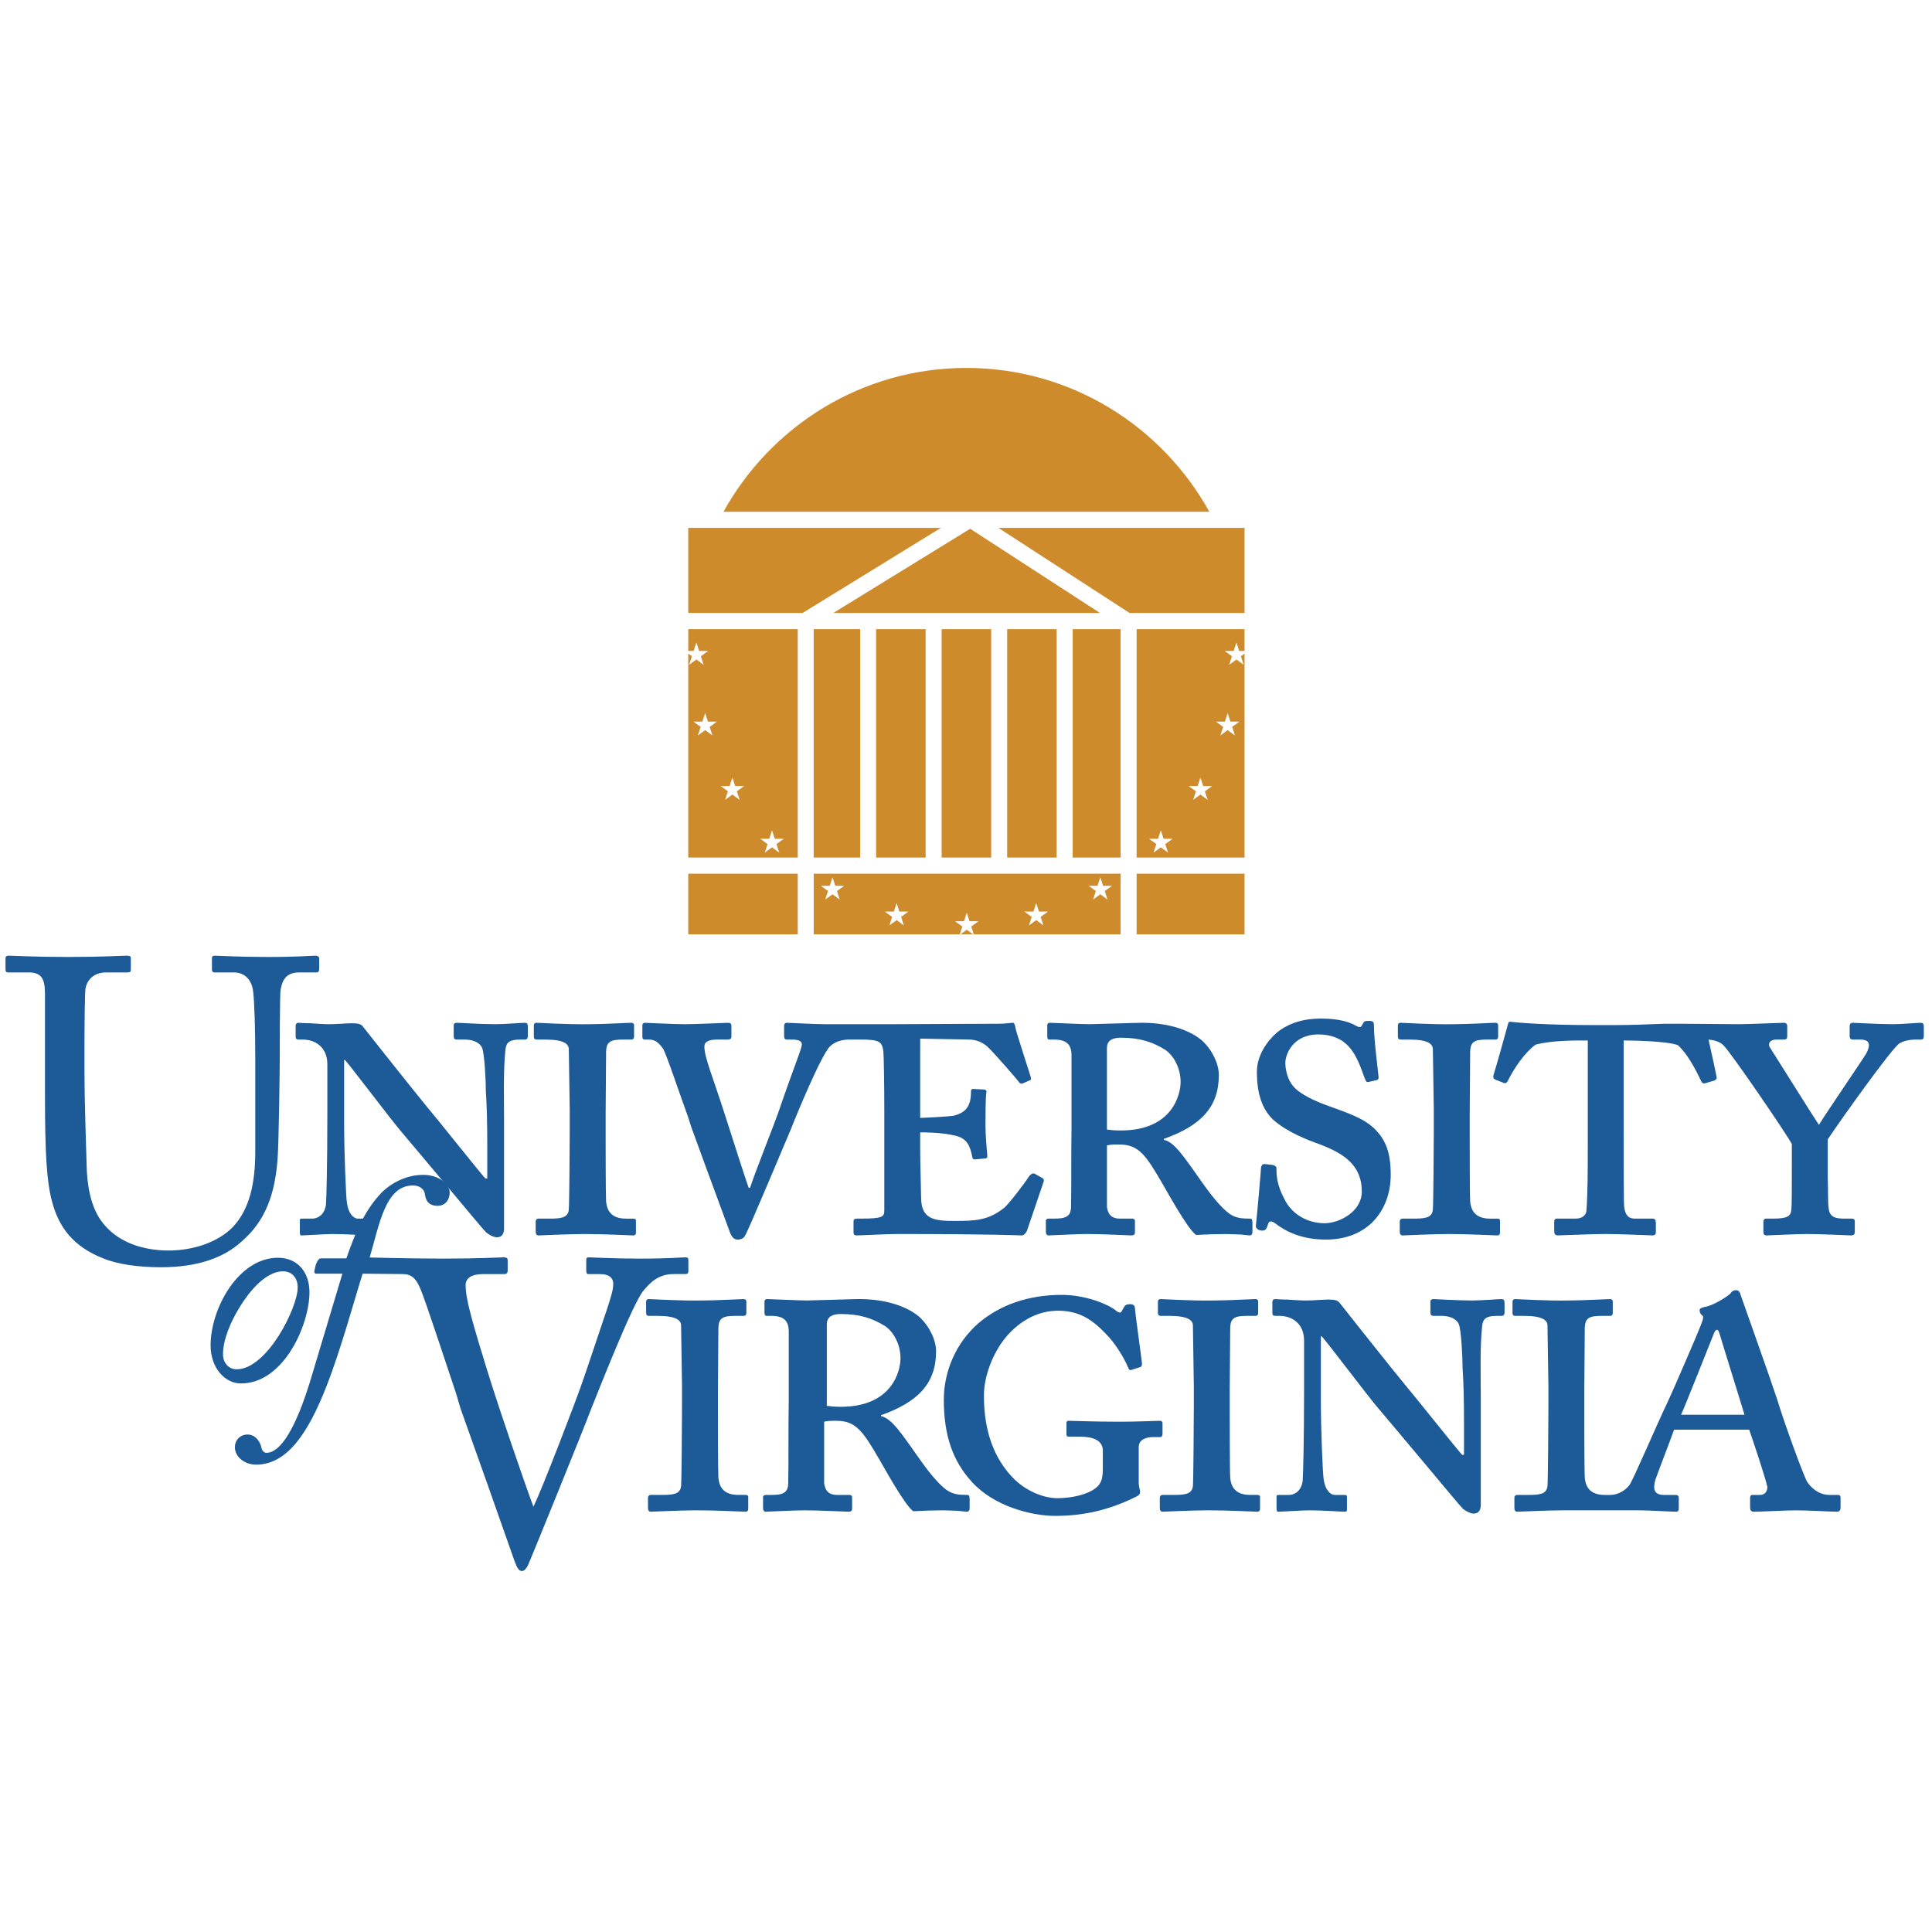
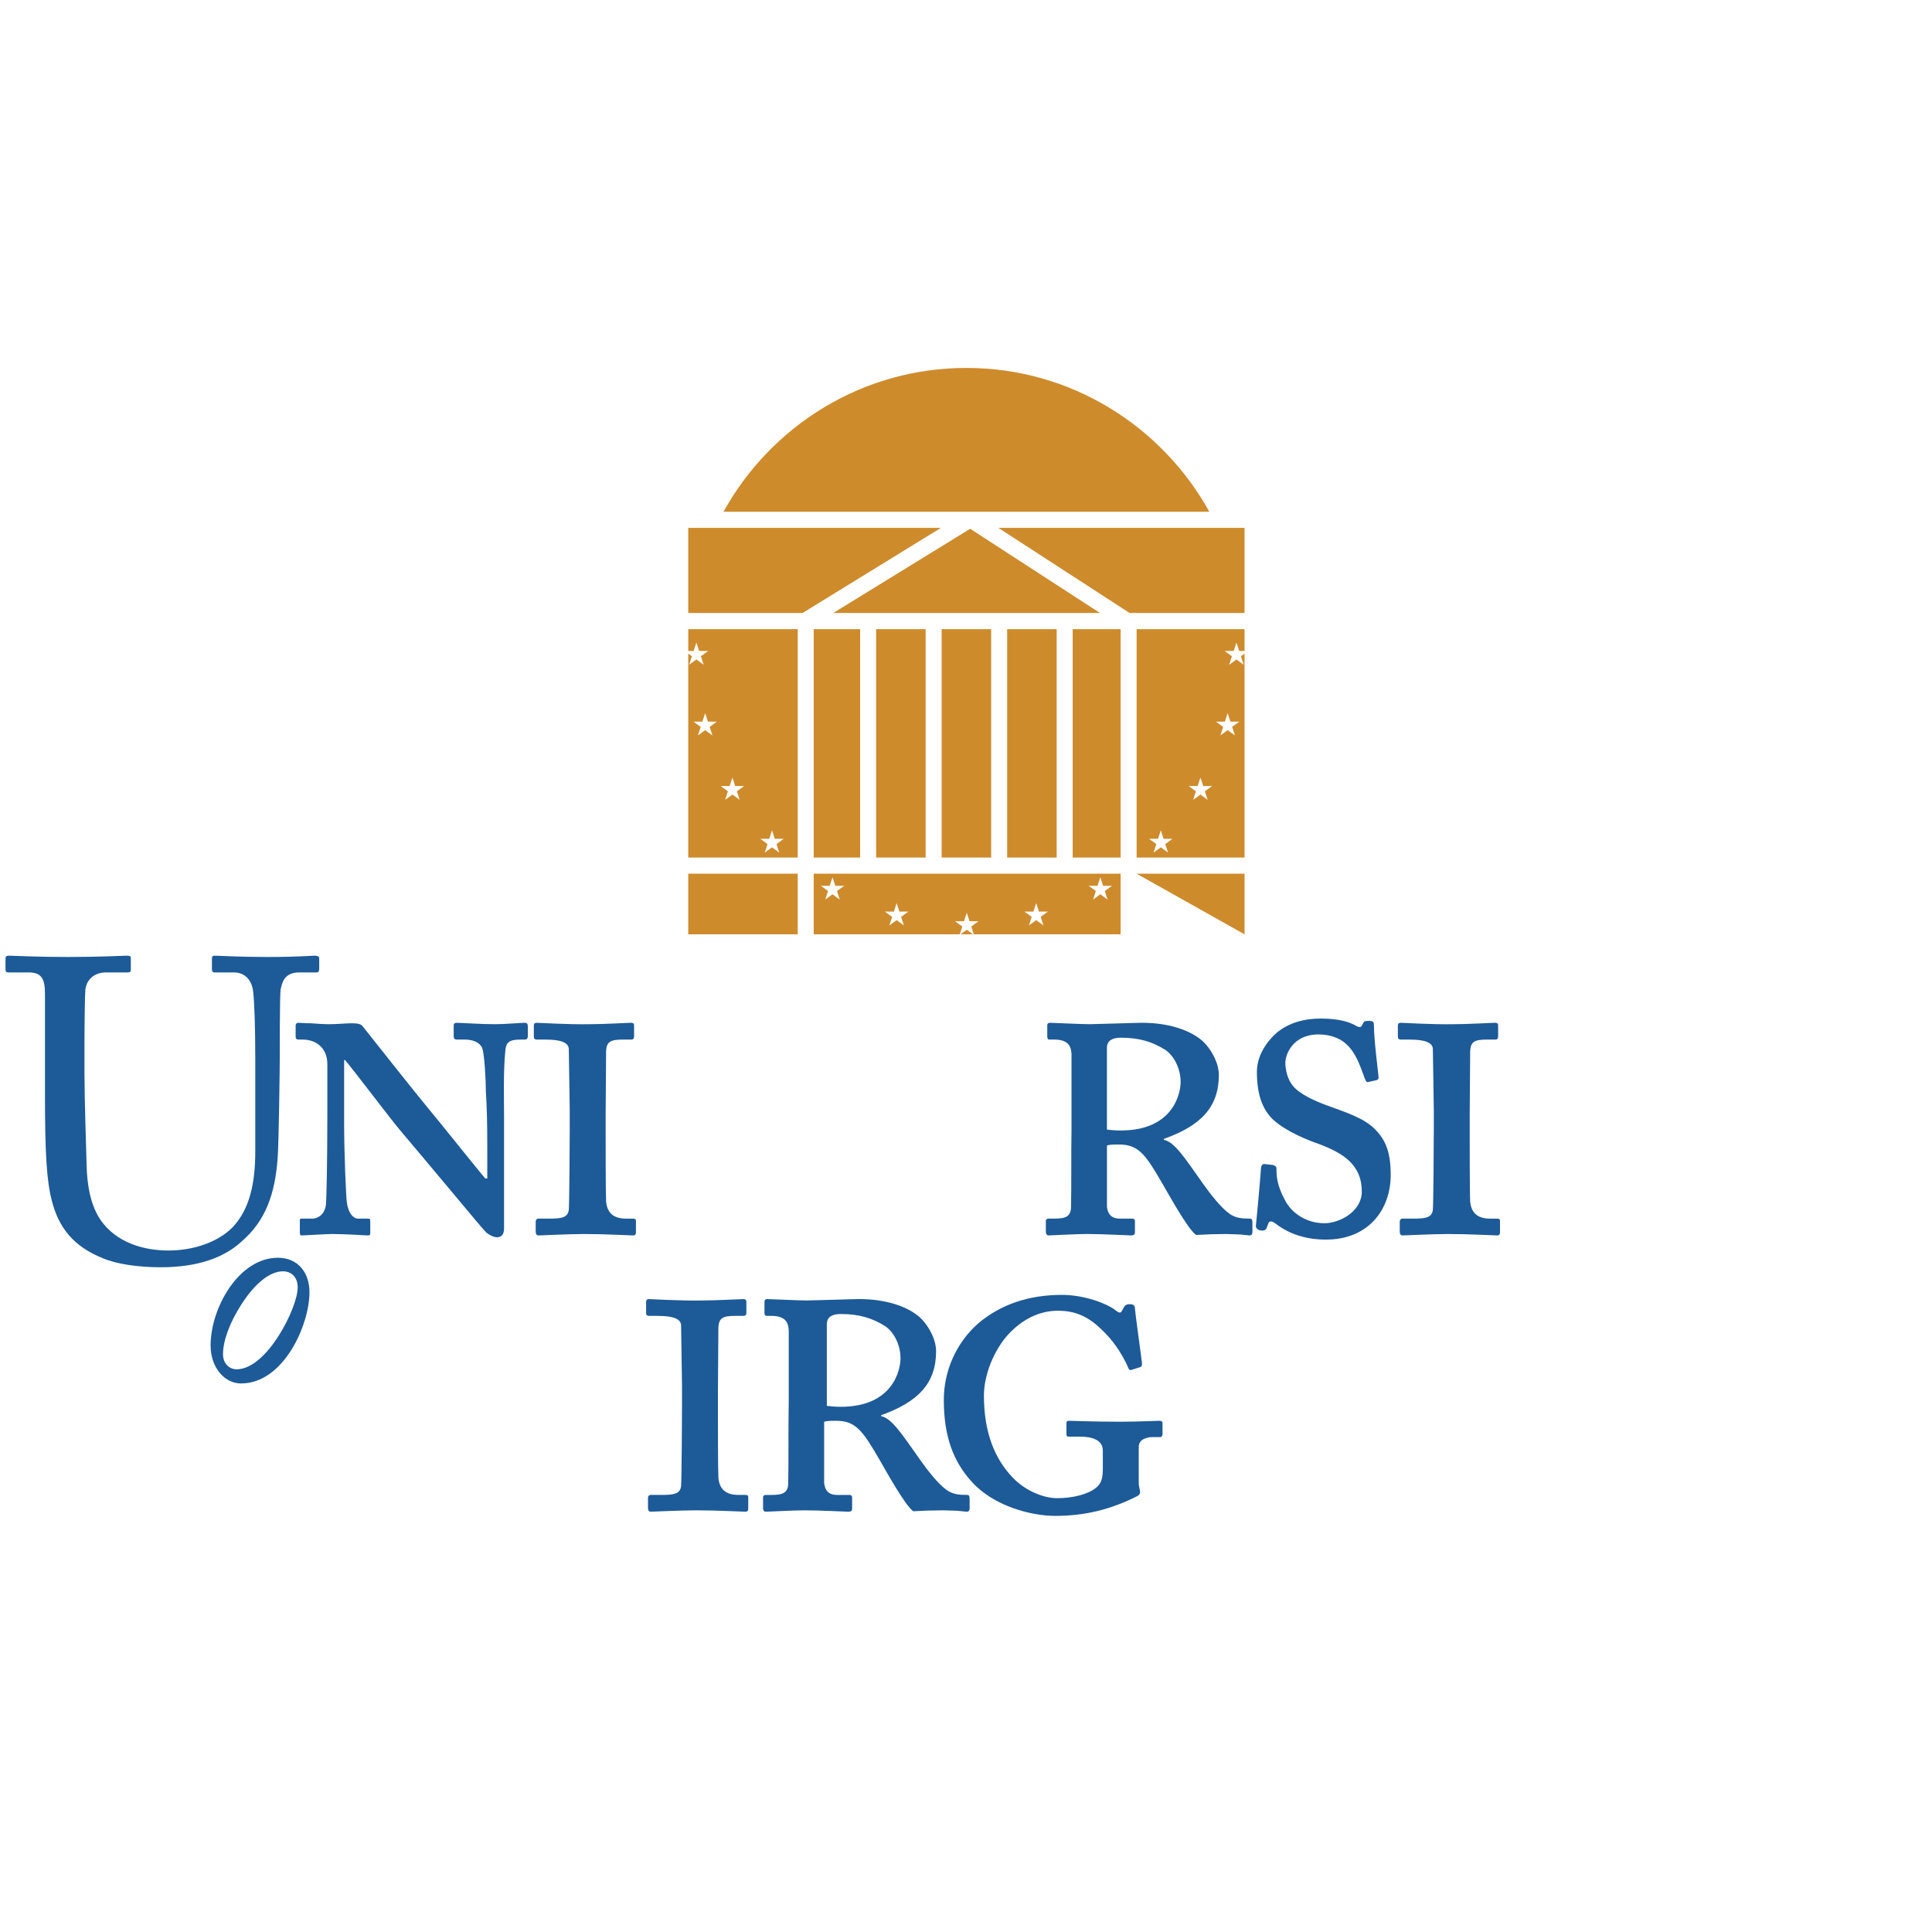
<svg xmlns="http://www.w3.org/2000/svg" width="250px" height="250px" viewBox="0 0 250 250">
  <title>texas-a&amp;m-university-logo</title>
  <desc>Created with Sketch.</desc>
  <defs />
  <g id="Page-1" stroke="none" stroke-width="1" fill="none" fill-rule="evenodd">
    <g id="texas-a&amp;m-university-logo" fill-rule="nonzero">
      <g id="University_of_Virginia_logo" transform="translate(0, 47)">
        <path d="M20.815,116.983 C25.647,116.983 29.034,115.706 31.256,113.654 C34.367,110.986 35.588,107.489 35.921,102.934 C36.088,100.768 36.199,91.049 36.199,90.274 C36.199,89.496 36.199,81.609 36.309,81.054 C36.476,80.387 36.643,78.832 38.698,78.832 L40.975,78.832 C41.251,78.832 41.308,78.61 41.308,78.277 L41.308,77.055 C41.308,76.888 41.251,76.667 40.751,76.667 C40.251,76.667 38.475,76.833 34.643,76.833 C30.922,76.833 28.367,76.667 27.812,76.667 C27.48,76.667 27.424,76.778 27.424,77.055 L27.424,78.388 C27.424,78.667 27.48,78.832 27.812,78.832 L30.256,78.832 C31.699,78.832 32.588,79.832 32.754,81.275 C32.921,82.664 33.032,85.884 33.032,90.105 L33.032,101.989 C33.032,106.099 32.311,109.432 30.145,111.763 C28.202,113.763 24.98,114.816 21.815,114.816 C18.593,114.816 15.04,113.818 12.984,110.819 C11.708,108.929 11.263,106.319 11.208,103.766 C11.153,101.989 10.931,94.935 10.931,91.994 L10.931,88.328 C10.931,85.494 10.986,81.607 11.041,81.107 C11.153,79.886 12.096,78.831 13.708,78.831 L16.484,78.831 C16.873,78.831 16.928,78.719 16.928,78.442 L16.928,76.999 C16.928,76.775 16.871,76.665 16.428,76.665 C15.818,76.665 13.151,76.832 8.819,76.832 C4.489,76.832 1.767,76.665 1.212,76.665 C0.767,76.665 0.712,76.777 0.712,77.109 L0.712,78.331 C0.712,78.719 0.767,78.831 1.1,78.831 L3.71,78.831 C5.431,78.831 5.821,79.719 5.821,81.662 L5.821,94.879 C5.821,102.153 6.042,105.874 6.708,108.374 C7.596,111.873 9.54,114.316 13.316,115.818 C15.151,116.595 17.928,116.983 20.815,116.983 Z" id="Shape" fill="#1D5A98" />
        <path d="M65.226,97.836 C65.226,95.364 65.106,91.564 65.407,88.788 C65.527,87.944 65.829,87.52 67.338,87.52 L67.941,87.52 C68.182,87.52 68.302,87.34 68.302,87.097 L68.302,85.832 C68.302,85.47 68.182,85.349 67.88,85.349 C67.458,85.349 65.346,85.531 64.079,85.531 C62.148,85.531 59.554,85.349 59.131,85.349 C58.831,85.349 58.709,85.47 58.709,85.65 L58.709,87.097 C58.709,87.401 58.829,87.52 59.131,87.52 L60.158,87.52 C61.184,87.52 62.089,87.884 62.39,88.607 C62.692,89.333 62.873,92.831 62.873,94.28 C62.993,96.21 63.054,98.081 63.054,101.521 L63.054,105.501 L62.812,105.501 C62.088,104.718 56.477,97.658 55.391,96.393 C54.124,94.884 47.185,86.133 47.004,85.893 C46.763,85.531 46.401,85.41 45.556,85.41 C44.832,85.41 43.566,85.531 42.6,85.531 C41.936,85.531 40.972,85.47 40.186,85.41 C39.403,85.41 38.739,85.349 38.619,85.349 C38.377,85.349 38.257,85.531 38.257,85.71 L38.257,87.158 C38.257,87.401 38.377,87.52 38.619,87.52 L39.161,87.52 C40.85,87.52 42.359,88.547 42.359,90.72 L42.359,97.054 C42.359,103.873 42.239,108.157 42.178,108.88 C41.996,110.267 41.031,110.689 40.428,110.689 L39.04,110.689 C38.859,110.689 38.798,110.75 38.798,110.871 L38.798,112.441 C38.798,112.742 38.859,112.863 38.979,112.863 C39.462,112.863 42.177,112.681 43.021,112.681 C44.771,112.681 47.185,112.863 47.607,112.863 C47.91,112.863 47.91,112.742 47.91,112.499 L47.91,111.054 C47.91,110.811 47.91,110.689 47.607,110.689 L46.34,110.689 C45.737,110.689 45.073,110.027 44.893,108.64 C44.773,108.096 44.53,102.064 44.53,98.441 L44.53,90.175 L44.65,90.175 C45.616,91.263 50.503,97.778 51.951,99.466 C52.614,100.253 55.209,103.328 57.984,106.647 C60.458,109.605 62.508,112.076 62.932,112.499 C63.172,112.681 63.777,113.103 64.319,113.103 C65.044,113.103 65.225,112.499 65.225,111.958 L65.225,97.836 L65.226,97.836 Z M78.369,97.234 C78.369,96.812 78.428,89.631 78.428,89.027 C78.487,87.761 79.031,87.518 80.661,87.518 L81.688,87.518 C81.989,87.518 82.049,87.339 82.049,87.096 L82.049,85.648 C82.049,85.469 81.928,85.347 81.688,85.347 C81.205,85.347 78.127,85.53 76.377,85.53 C73.542,85.59 69.801,85.347 69.439,85.347 C69.198,85.347 69.078,85.469 69.078,85.709 L69.078,87.096 C69.078,87.339 69.137,87.518 69.439,87.518 L70.525,87.518 C73.059,87.518 73.603,88.123 73.603,88.787 C73.603,89.631 73.723,95.664 73.723,96.63 L73.723,99.284 C73.723,101.336 73.664,109 73.603,109.544 C73.482,110.629 72.517,110.689 71.008,110.689 L69.682,110.689 C69.441,110.689 69.319,110.871 69.319,111.054 L69.319,112.379 C69.319,112.682 69.441,112.864 69.682,112.864 C70.044,112.864 73.544,112.682 75.595,112.682 C78.309,112.682 81.448,112.864 81.929,112.864 C82.23,112.864 82.291,112.682 82.291,112.442 L82.291,110.992 C82.291,110.812 82.23,110.691 81.929,110.691 L81.024,110.691 C79.274,110.691 78.551,109.846 78.429,108.459 C78.37,107.554 78.37,100.616 78.37,100.254 L78.37,97.234 L78.369,97.234 Z M138.653,98.922 C138.592,102.602 138.653,106.164 138.592,109.121 C138.592,110.448 137.869,110.688 136.421,110.688 L135.695,110.688 C135.455,110.688 135.333,110.809 135.333,110.989 L135.333,112.376 C135.333,112.679 135.455,112.862 135.695,112.862 C136.12,112.862 139.196,112.679 140.705,112.679 C142.694,112.679 145.955,112.862 146.377,112.862 C146.739,112.862 146.86,112.74 146.86,112.439 L146.86,110.989 C146.86,110.809 146.739,110.688 146.496,110.688 L144.929,110.688 C143.722,110.688 143.36,110.025 143.239,109.179 L143.239,101.216 C143.661,101.097 144.205,101.097 144.808,101.097 C147.343,101.097 148.249,102.424 150.419,106.165 C150.963,107.071 153.617,111.959 154.764,112.802 C156.05,112.726 157.338,112.685 158.626,112.681 C159.227,112.681 159.952,112.742 160.496,112.742 C161.097,112.802 161.581,112.863 161.702,112.863 C161.945,112.863 162.064,112.681 162.064,112.441 L162.064,111.233 C162.064,110.871 162.006,110.689 161.763,110.689 C160.675,110.689 159.893,110.629 159.048,110.027 C157.901,109.179 156.513,107.37 155.668,106.165 C153.194,102.664 151.989,100.794 150.6,100.493 L150.6,100.371 C155.367,98.684 157.718,96.27 157.718,92.106 C157.718,90.719 156.934,88.966 155.607,87.701 C154.099,86.374 151.384,85.347 147.764,85.347 C146.977,85.347 141.732,85.53 141.006,85.53 C139.918,85.53 136.178,85.347 135.877,85.347 C135.634,85.347 135.516,85.469 135.516,85.648 L135.516,87.096 C135.516,87.339 135.576,87.518 135.756,87.518 L136.36,87.518 C138.048,87.518 138.592,88.184 138.653,89.388 L138.653,98.922 Z M143.237,88.605 C143.237,87.517 144.143,87.278 145.047,87.278 C147.46,87.278 149.151,87.822 150.78,88.847 C151.867,89.571 152.771,91.198 152.771,93.01 C152.771,94.579 151.744,99.282 145.047,99.282 C144.441,99.286 143.837,99.246 143.237,99.164 L143.237,88.605 Z M171.572,113.403 C177.062,113.403 179.959,109.544 179.959,105.016 C179.959,102 179.233,100.492 178.028,99.225 C176.52,97.655 174.288,96.99 171.513,95.966 C170.366,95.541 168.194,94.637 167.29,93.492 C166.624,92.705 166.323,91.439 166.323,90.534 C166.323,89.446 167.29,86.855 170.607,86.855 C172.356,86.855 173.684,87.459 174.588,88.482 C175.853,89.929 176.336,92.042 176.701,92.766 C176.758,92.948 176.88,93.069 177.062,93.008 L178.147,92.766 C178.329,92.705 178.39,92.586 178.39,92.404 C178.329,91.559 177.785,87.637 177.785,85.645 C177.785,85.345 177.727,85.105 177.242,85.105 C176.758,85.105 176.579,85.105 176.458,85.284 L176.218,85.706 C176.096,86.01 175.795,85.949 175.191,85.588 C174.465,85.223 173.199,84.801 170.907,84.801 C168.736,84.801 166.805,85.345 165.234,86.61 C163.908,87.757 162.641,89.629 162.641,91.681 C162.641,94.636 163.364,96.566 164.751,97.893 C166.561,99.523 169.458,100.61 170.667,101.032 C173.864,102.239 176.218,103.747 176.218,107.186 C176.218,109.78 173.321,111.288 171.39,111.288 C169.158,111.288 167.167,110.081 166.261,108.27 C165.174,106.281 165.174,105.011 165.174,104.168 C165.174,103.928 164.934,103.806 164.691,103.746 L163.603,103.624 C163.363,103.624 163.242,103.806 163.181,104.047 C163.123,105.013 162.698,109.84 162.518,111.528 C162.458,111.832 162.64,112.072 163.001,112.194 C163.484,112.315 163.785,112.194 163.907,111.893 L164.086,111.41 C164.208,110.927 164.569,110.984 164.992,111.288 C166.383,112.376 168.493,113.403 171.572,113.403 Z M190.178,97.234 C190.178,96.812 190.239,89.631 190.239,89.027 C190.297,87.761 190.84,87.518 192.47,87.518 L193.497,87.518 C193.798,87.518 193.859,87.339 193.859,87.096 L193.859,85.648 C193.859,85.469 193.737,85.347 193.497,85.347 C193.014,85.347 189.936,85.53 188.186,85.53 C185.35,85.59 181.61,85.347 181.249,85.347 C181.006,85.347 180.884,85.469 180.884,85.709 L180.884,87.096 C180.884,87.339 180.945,87.518 181.249,87.518 L182.333,87.518 C184.869,87.518 185.412,88.123 185.412,88.787 C185.412,89.631 185.534,95.664 185.534,96.63 L185.534,99.284 C185.534,101.336 185.473,109 185.412,109.544 C185.291,110.629 184.325,110.689 182.816,110.689 L181.49,110.689 C181.25,110.689 181.129,110.871 181.129,111.054 L181.129,112.379 C181.129,112.682 181.25,112.864 181.49,112.864 C181.855,112.864 185.352,112.682 187.405,112.682 C190.12,112.682 193.257,112.864 193.739,112.864 C194.042,112.864 194.1,112.682 194.1,112.442 L194.1,110.992 C194.1,110.812 194.042,110.691 193.739,110.691 L192.833,110.691 C191.085,110.691 190.362,109.846 190.24,108.459 C190.179,107.554 190.179,100.616 190.179,100.254 L190.179,97.234 L190.178,97.234 Z M31.185,132.018 C36.722,132.018 40.044,124.421 40.044,120.219 C40.044,117.623 38.516,115.753 35.958,115.753 C30.879,115.753 27.251,122.282 27.251,127.093 C27.251,129.996 29.085,132.018 31.185,132.018 Z M30.613,130.186 C29.696,130.186 28.856,129.46 28.856,128.239 C28.856,126.444 29.773,124.114 31.071,122.054 C32.98,118.959 35.004,117.507 36.607,117.507 C37.867,117.507 38.555,118.465 38.517,119.648 C38.517,122.167 34.583,130.186 30.613,130.186 Z M92.9,132.986 C92.9,132.564 92.959,125.386 92.959,124.781 C93.02,123.516 93.562,123.273 95.192,123.273 L96.218,123.273 C96.52,123.273 96.579,123.09 96.579,122.85 L96.579,121.403 C96.579,121.22 96.459,121.102 96.218,121.102 C95.736,121.102 92.658,121.281 90.908,121.281 C88.072,121.342 84.332,121.102 83.969,121.102 C83.729,121.102 83.607,121.22 83.607,121.463 L83.607,122.85 C83.607,123.09 83.668,123.273 83.969,123.273 L85.055,123.273 C87.589,123.273 88.133,123.877 88.133,124.538 C88.133,125.386 88.253,131.418 88.253,132.384 L88.253,135.038 C88.253,137.09 88.192,144.751 88.133,145.295 C88.011,146.383 87.045,146.442 85.538,146.442 L84.212,146.442 C83.97,146.442 83.85,146.624 83.85,146.804 L83.85,148.13 C83.85,148.434 83.97,148.613 84.212,148.613 C84.573,148.613 88.073,148.434 90.124,148.434 C92.839,148.434 95.977,148.613 96.459,148.613 C96.761,148.613 96.822,148.434 96.822,148.191 L96.822,146.743 C96.822,146.561 96.761,146.442 96.459,146.442 L95.554,146.442 C93.804,146.442 93.081,145.597 92.959,144.208 C92.9,143.302 92.9,136.364 92.9,136.003 L92.9,132.986 Z M102.058,134.678 C101.997,138.357 102.058,141.917 101.997,144.874 C101.997,146.201 101.273,146.444 99.825,146.444 L99.1,146.444 C98.86,146.444 98.739,146.562 98.739,146.744 L98.739,148.131 C98.739,148.435 98.859,148.614 99.1,148.614 C99.523,148.614 102.6,148.435 104.107,148.435 C106.099,148.435 109.357,148.614 109.78,148.614 C110.143,148.614 110.263,148.493 110.263,148.192 L110.263,146.744 C110.263,146.562 110.143,146.444 109.901,146.444 L108.333,146.444 C107.127,146.444 106.766,145.778 106.644,144.935 L106.644,136.97 C107.068,136.849 107.61,136.849 108.213,136.849 C110.747,136.849 111.653,138.175 113.825,141.917 C114.367,142.825 117.023,147.71 118.169,148.554 C119.455,148.478 120.743,148.438 122.031,148.435 C122.634,148.435 123.359,148.493 123.903,148.493 C124.506,148.554 124.989,148.614 125.109,148.614 C125.35,148.614 125.47,148.435 125.47,148.192 L125.47,146.986 C125.47,146.624 125.411,146.442 125.169,146.442 C124.083,146.442 123.299,146.381 122.455,145.777 C121.309,144.932 119.921,143.123 119.076,141.915 C116.603,138.417 115.397,136.547 114.008,136.243 L114.008,136.124 C118.775,134.434 121.129,132.023 121.129,127.856 C121.129,126.469 120.343,124.719 119.017,123.453 C117.508,122.124 114.794,121.1 111.172,121.1 C110.388,121.1 105.14,121.28 104.415,121.28 C103.329,121.28 99.589,121.1 99.287,121.1 C99.047,121.1 98.925,121.219 98.925,121.401 L98.925,122.849 C98.925,123.089 98.986,123.271 99.167,123.271 L99.771,123.271 C101.46,123.271 102.003,123.936 102.064,125.141 L102.064,134.678 L102.058,134.678 Z M106.992,124.36 C106.992,123.273 107.897,123.034 108.802,123.034 C111.215,123.034 112.905,123.575 114.534,124.6 C115.62,125.326 116.525,126.953 116.525,128.763 C116.525,130.332 115.5,135.038 108.802,135.038 C108.017,135.038 107.414,134.977 106.992,134.917 L106.992,124.36 Z" id="Shape" fill="#1D5A98" />
        <path d="M147.353,140.227 C147.353,139.201 148.499,138.962 149.102,138.962 L150.129,138.962 C150.308,138.962 150.429,138.78 150.429,138.597 L150.429,137.153 C150.429,136.97 150.308,136.849 150.068,136.849 C149.825,136.849 147.11,136.97 144.879,136.97 C141.62,136.97 138.664,136.849 138.302,136.849 C138.059,136.849 137.999,136.97 137.999,137.153 L137.999,138.597 C137.999,138.78 138.059,138.901 138.302,138.901 L139.75,138.901 C141.319,138.901 142.705,139.323 142.705,140.71 L142.705,142.942 C142.705,144.15 142.586,144.934 141.799,145.538 C140.836,146.322 138.903,146.864 136.792,146.864 C135.105,146.864 132.691,145.959 130.999,144.15 C128.645,141.675 127.319,138.234 127.319,133.589 C127.319,130.874 128.645,127.677 130.459,125.685 C132.691,123.271 135.044,122.606 136.914,122.606 C139.689,122.606 141.377,123.814 143.007,125.503 C144.455,126.951 145.482,128.822 145.904,129.787 C146.083,130.27 146.205,130.331 146.387,130.27 L147.532,129.908 C147.715,129.847 147.775,129.726 147.775,129.425 C147.654,128.338 146.87,122.727 146.87,122.427 C146.87,122.004 146.749,121.761 146.205,121.761 C145.722,121.761 145.54,121.944 145.421,122.184 L145.117,122.727 C144.999,122.91 144.756,122.91 144.273,122.487 C143.127,121.643 140.292,120.556 137.395,120.556 C133.112,120.556 129.431,121.822 126.596,124.236 C123.699,126.771 122.13,130.451 122.13,134.131 C122.13,138.838 123.336,142.096 125.751,144.75 C128.588,147.89 133.412,149.155 136.551,149.155 C140.41,149.155 143.668,148.311 146.869,146.742 C147.291,146.559 147.531,146.38 147.531,146.079 C147.531,145.775 147.352,145.414 147.352,144.871 L147.352,140.227 L147.353,140.227 Z" id="Shape" fill="#1D5A98" />
-         <path d="M159.124,132.986 C159.124,132.564 159.188,125.386 159.188,124.781 C159.246,123.516 159.79,123.273 161.419,123.273 L162.444,123.273 C162.747,123.273 162.808,123.09 162.808,122.85 L162.808,121.403 C162.808,121.22 162.686,121.102 162.444,121.102 C161.96,121.102 158.884,121.281 157.136,121.281 C154.299,121.342 150.559,121.102 150.198,121.102 C149.955,121.102 149.833,121.22 149.833,121.463 L149.833,122.85 C149.833,123.09 149.894,123.273 150.198,123.273 L151.282,123.273 C153.818,123.273 154.362,123.877 154.362,124.538 C154.362,125.386 154.48,131.418 154.48,132.384 L154.48,135.038 C154.48,137.09 154.422,144.751 154.362,145.295 C154.24,146.383 153.274,146.442 151.766,146.442 L150.439,146.442 C150.199,146.442 150.078,146.624 150.078,146.804 L150.078,148.13 C150.078,148.434 150.199,148.613 150.439,148.613 C150.801,148.613 154.301,148.434 156.355,148.434 C159.069,148.434 162.206,148.613 162.688,148.613 C162.989,148.613 163.049,148.434 163.049,148.191 L163.049,146.743 C163.049,146.561 162.989,146.442 162.688,146.442 L161.782,146.442 C160.034,146.442 159.308,145.597 159.189,144.208 C159.126,143.302 159.126,136.364 159.126,136.003 L159.126,132.986 L159.124,132.986 Z M191.61,133.59 C191.61,131.116 191.492,127.315 191.792,124.54 C191.914,123.695 192.215,123.274 193.723,123.274 L194.325,123.274 C194.568,123.274 194.689,123.092 194.689,122.852 L194.689,121.586 C194.689,121.222 194.568,121.103 194.267,121.103 C193.842,121.103 191.732,121.282 190.466,121.282 C188.535,121.282 185.939,121.103 185.517,121.103 C185.216,121.103 185.095,121.222 185.095,121.404 L185.095,122.852 C185.095,123.153 185.216,123.274 185.517,123.274 L186.544,123.274 C187.571,123.274 188.475,123.636 188.775,124.362 C189.079,125.085 189.258,128.585 189.258,130.034 C189.38,131.965 189.441,133.835 189.441,137.273 L189.441,141.256 L189.198,141.256 C188.475,140.472 182.864,133.412 181.777,132.144 C180.511,130.636 173.572,121.887 173.39,121.647 C173.147,121.282 172.785,121.164 171.942,121.164 C171.219,121.164 169.951,121.282 168.984,121.282 C168.322,121.282 167.357,121.222 166.571,121.164 C165.787,121.164 165.123,121.103 165.004,121.103 C164.761,121.103 164.643,121.282 164.643,121.465 L164.643,122.912 C164.643,123.153 164.761,123.274 165.004,123.274 L165.548,123.274 C167.236,123.274 168.746,124.301 168.746,126.472 L168.746,132.808 C168.746,139.624 168.624,143.908 168.564,144.634 C168.384,146.021 167.418,146.444 166.815,146.444 L165.428,146.444 C165.246,146.444 165.185,146.504 165.185,146.626 L165.185,148.192 C165.185,148.493 165.246,148.614 165.367,148.614 C165.85,148.614 168.565,148.435 169.408,148.435 C171.16,148.435 173.573,148.614 173.996,148.614 C174.297,148.614 174.297,148.493 174.297,148.253 L174.297,146.805 C174.297,146.562 174.297,146.444 173.996,146.444 L172.727,146.444 C172.126,146.444 171.462,145.778 171.28,144.391 C171.161,143.847 170.918,137.815 170.918,134.195 L170.918,125.927 L171.04,125.927 C172.006,127.014 176.891,133.53 178.339,135.22 C179.004,136.004 181.6,139.079 184.374,142.398 C186.846,145.356 188.898,147.831 189.321,148.253 C189.564,148.435 190.165,148.857 190.708,148.857 C191.434,148.857 191.613,148.253 191.613,147.71 L191.613,133.59 L191.61,133.59 Z M44.305,117.814 L40.907,117.814 C40.715,117.814 40.621,117.626 40.699,117.359 L40.852,116.71 C40.928,116.444 41.192,115.831 41.497,115.831 L44.819,115.831 C45.965,112.548 47.076,109.877 49.099,107.623 C50.168,106.401 52.268,105.027 54.75,105.027 C56.965,105.027 58.188,106.362 58.188,107.278 C58.188,108.462 57.424,109.035 56.66,109.035 C55.438,109.035 55.095,108.349 54.98,107.507 C54.942,107.126 54.559,106.401 53.415,106.401 C49.864,106.401 49.096,111.444 47.836,115.72 C47.836,115.72 53.143,115.864 57.475,115.864 C62.14,115.864 64.638,115.699 65.138,115.699 C65.638,115.699 65.694,115.864 65.694,116.088 L65.694,117.364 C65.694,117.64 65.638,117.864 65.25,117.864 L62.585,117.864 C61.03,117.864 60.253,118.364 60.253,119.306 C60.253,119.75 60.308,120.418 60.475,121.196 C60.806,123.194 62.862,129.804 63.862,132.912 C64.528,135.023 67.749,144.576 69.025,147.963 C70.302,145.353 74.634,133.914 75.079,132.636 C75.634,131.136 77.744,124.749 78.578,122.305 C79.021,120.918 79.356,119.919 79.356,119.141 C79.356,118.473 78.968,117.864 77.579,117.864 L76.136,117.864 C75.914,117.864 75.859,117.696 75.859,117.364 L75.859,116.088 C75.859,115.809 75.914,115.699 76.192,115.699 C76.692,115.699 79.246,115.864 82.746,115.864 C86.799,115.864 88.188,115.699 88.688,115.699 C89.02,115.699 89.076,115.809 89.076,116.088 L89.076,117.475 C89.076,117.695 89.02,117.863 88.688,117.863 L87.188,117.863 C85.355,117.863 84.299,118.751 83.244,120.028 C81.801,121.805 77.357,133.189 76.414,135.521 C75.747,137.356 68.583,155.014 68.305,155.571 C68.083,156.014 67.805,156.291 67.528,156.291 C67.085,156.291 66.862,155.736 66.585,155.014 C64.273,148.417 61.941,141.828 59.588,135.246 L59.032,133.356 C57.699,129.414 55.089,121.362 54.367,119.695 C53.811,118.418 53.257,117.863 52.09,117.863 L46.927,117.814 C45.934,120.905 44.178,127.438 42.268,132.326 C39.939,138.285 37.229,142.523 33.143,142.523 C31.614,142.523 30.394,141.492 30.394,140.268 C30.394,139.391 31.042,138.627 32.037,138.627 C33.144,138.627 33.716,139.698 33.832,140.346 C33.908,140.727 34.175,140.994 34.48,140.994 C36.314,140.994 38.374,137.788 40.436,130.725 L44.305,117.814 Z M195.263,85.256 C195.34,85.203 195.315,85.203 195.497,85.223 C196.438,85.328 199.862,85.648 206.49,85.648 L208.904,85.648 C210.874,85.648 212.997,85.568 215.298,85.475 C216.453,85.442 223.541,85.53 224.989,85.53 C226.315,85.53 230.418,85.347 230.843,85.347 C231.083,85.347 231.266,85.469 231.266,85.77 L231.266,87.096 C231.266,87.339 231.205,87.518 230.843,87.518 L229.935,87.518 C228.85,87.518 228.79,88.184 229.03,88.545 C229.391,89.089 234.401,97.113 235.366,98.562 C236.271,97.054 241.278,89.754 241.52,89.271 C242.003,88.305 242.064,87.52 240.733,87.52 L239.77,87.52 C239.466,87.52 239.345,87.34 239.345,87.097 L239.345,85.771 C239.345,85.531 239.466,85.349 239.77,85.349 C240.131,85.349 243.147,85.531 244.959,85.531 C246.044,85.531 248.157,85.349 248.518,85.349 C248.819,85.349 248.941,85.47 248.941,85.832 L248.941,87.097 C248.941,87.401 248.819,87.52 248.579,87.52 L247.975,87.52 C247.008,87.52 246.345,87.702 245.804,88.003 C244.898,88.486 237.897,98.321 236.51,100.434 L236.51,105.501 C236.571,107.01 236.51,108.641 236.631,109.363 C236.753,110.629 237.719,110.689 238.805,110.689 L239.589,110.689 C239.89,110.689 240.011,110.811 240.011,110.99 L240.011,112.441 C240.011,112.681 239.89,112.863 239.528,112.863 C239.167,112.863 235.788,112.681 233.795,112.681 C232.469,112.681 228.97,112.863 228.606,112.863 C228.305,112.863 228.184,112.742 228.184,112.377 L228.184,111.052 C228.184,110.87 228.305,110.688 228.545,110.688 L229.451,110.688 C231.381,110.688 231.746,110.326 231.804,109.482 C231.864,108.938 231.864,106.767 231.864,103.206 L231.864,101.035 C231.323,99.948 223.96,89.148 222.996,88.243 C222.486,87.733 221.63,87.566 221.086,87.528 C221.445,89.164 221.931,91.308 222.123,92.345 C222.184,92.588 222.062,92.706 221.819,92.828 L220.795,93.131 C220.431,93.25 220.251,93.192 220.13,92.888 C219.407,91.38 218.381,89.387 217.114,88.243 C215.606,87.699 211.192,87.638 210.105,87.638 L210.105,97.777 C210.105,104.11 210.105,108.637 210.165,109.12 C210.287,110.083 210.588,110.686 211.552,110.686 L213.845,110.686 C214.145,110.686 214.267,110.869 214.267,111.23 L214.267,112.496 C214.267,112.678 214.145,112.86 213.845,112.86 C213.422,112.86 209.682,112.678 207.691,112.678 C206.003,112.678 202.079,112.86 201.597,112.86 C201.236,112.86 201.114,112.678 201.114,112.316 L201.114,111.109 C201.114,110.808 201.236,110.686 201.476,110.686 L203.89,110.686 C204.795,110.686 205.216,110.203 205.277,109.72 C205.459,107.428 205.459,104.23 205.459,100.612 L205.459,87.637 C204.312,87.637 200.924,87.576 198.692,88.181 C197.184,89.328 195.917,91.26 195.131,92.826 C195.013,93.069 194.831,93.249 194.59,93.13 L193.503,92.705 C193.202,92.586 193.202,92.343 193.26,92.103 C193.61,91.006 194.658,87.287 195.15,85.46 C195.181,85.366 195.188,85.308 195.263,85.256 Z M217.534,136.065 L225.739,136.065 C225.499,135.22 222.662,126.169 222.541,125.686 C222.419,125.325 222.359,125.082 222.179,125.082 C221.997,125.082 221.876,125.264 221.696,125.747 C221.514,126.23 217.835,135.46 217.534,136.065 Z M205.008,132.986 L205.008,136.004 C205.008,136.366 205.008,143.304 205.069,144.209 C205.191,145.599 205.917,146.444 207.665,146.444 L208.36,146.444 C209.387,146.444 210.352,145.839 210.835,145.178 C211.257,144.695 214.333,137.453 215.784,134.436 C216.203,133.592 219.764,125.388 220.126,124.362 C220.247,124 220.609,123.335 220.186,123.154 C220.065,123.035 219.886,122.732 219.944,122.552 C219.886,122.431 220.004,122.249 220.548,122.127 C221.695,121.948 223.384,120.862 223.928,120.379 C224.065,120.107 224.35,119.941 224.654,119.956 C225.016,119.956 225.137,120.199 225.256,120.621 C226.1,123.035 229.178,131.661 229.962,134.075 C230.867,137.093 233.463,144.21 233.884,144.815 C234.668,145.903 235.694,146.445 236.72,146.445 L237.866,146.445 C238.109,146.445 238.169,146.627 238.169,146.806 L238.169,148.072 C238.169,148.254 238.109,148.616 237.747,148.616 C237.021,148.616 233.825,148.436 232.436,148.436 C231.29,148.436 227.73,148.616 226.946,148.616 C226.524,148.616 226.463,148.315 226.463,148.072 L226.463,146.806 C226.463,146.627 226.524,146.445 226.764,146.445 L227.73,146.445 C228.453,146.445 228.696,145.901 228.696,145.418 C228.453,144.21 226.826,139.386 226.343,137.997 L216.627,137.997 C216.387,138.72 214.456,143.73 214.216,144.452 C213.852,145.658 214.034,146.444 215.301,146.444 L216.809,146.444 C217.171,146.444 217.232,146.626 217.232,146.866 L217.232,148.192 C217.232,148.435 217.171,148.614 216.87,148.614 C216.387,148.614 213.191,148.435 212.225,148.435 L202.236,148.435 C200.186,148.435 196.685,148.614 196.323,148.614 C196.081,148.614 195.962,148.435 195.962,148.131 L195.962,146.805 C195.962,146.626 196.081,146.444 196.323,146.444 L197.65,146.444 C199.158,146.444 200.124,146.383 200.243,145.297 C200.304,144.753 200.364,137.092 200.364,135.04 L200.364,132.386 C200.364,131.419 200.243,125.387 200.243,124.54 C200.243,123.877 199.702,123.274 197.167,123.274 L196.079,123.274 C195.778,123.274 195.718,123.092 195.718,122.852 L195.718,121.465 C195.718,121.222 195.839,121.103 196.079,121.103 C196.444,121.103 200.184,121.343 203.02,121.282 C204.768,121.282 207.845,121.103 208.328,121.103 C208.571,121.103 208.692,121.222 208.692,121.404 L208.692,122.852 C208.692,123.092 208.631,123.274 208.328,123.274 L207.301,123.274 C205.674,123.274 205.13,123.517 205.069,124.782 C205.069,125.386 205.008,132.564 205.008,132.986 Z M94.645,85.77 L94.645,87.157 C94.645,87.4 94.465,87.518 94.223,87.518 L92.836,87.518 C92.052,87.518 91.147,87.64 91.147,88.427 C91.147,89.814 92.174,92.167 93.801,97.234 C94.284,98.743 96.517,105.742 96.879,106.708 L97.059,106.708 C97.421,105.439 100.379,97.958 100.679,97.052 C102.972,90.355 103.757,88.726 103.757,88.123 C103.757,87.822 103.516,87.518 102.489,87.518 L101.826,87.518 C101.585,87.518 101.463,87.4 101.463,87.096 L101.463,85.709 C101.463,85.53 101.585,85.347 101.826,85.347 C102.188,85.347 105.326,85.53 106.713,85.53 L115.936,85.53 L129.452,85.469 C130.056,85.469 130.839,85.347 131.079,85.347 C131.201,85.347 131.322,85.469 131.444,86.192 C131.562,86.736 133.253,91.925 133.371,92.346 C133.432,92.589 133.432,92.708 133.314,92.768 L132.347,93.194 C132.226,93.251 131.983,93.251 131.804,92.951 C131.682,92.768 128.785,89.39 127.763,88.427 C127.128,87.863 126.316,87.542 125.468,87.518 L119.072,87.4 L119.072,97.657 C119.434,97.657 122.993,97.475 123.476,97.356 C125.044,96.931 125.648,96.088 125.648,94.216 C125.648,93.976 125.709,93.915 125.949,93.915 L127.278,93.976 C127.518,93.976 127.701,94.097 127.64,94.338 C127.518,94.881 127.518,98.078 127.518,98.621 C127.518,99.948 127.701,101.819 127.761,102.602 C127.761,102.845 127.64,102.905 127.458,102.905 L126.192,103.024 C126.01,103.024 125.891,103.024 125.831,102.784 C125.528,101.275 125.165,100.309 123.596,99.948 C121.787,99.525 119.674,99.525 119.071,99.525 L119.071,101.578 C119.071,103.688 119.191,107.189 119.191,107.972 C119.191,110.808 120.941,110.987 123.535,110.987 C126.191,110.987 127.88,110.929 129.932,109.299 C130.415,108.938 132.525,106.223 133.13,105.258 C133.431,104.836 133.734,104.775 133.914,104.897 L134.88,105.438 C135.001,105.499 135.123,105.681 135.062,105.863 L132.891,112.257 C132.77,112.558 132.466,112.862 132.226,112.862 C131.804,112.862 128.607,112.679 115.935,112.679 C114.849,112.679 111.53,112.862 110.806,112.862 C110.506,112.862 110.445,112.679 110.445,112.439 L110.445,111.052 C110.445,110.809 110.565,110.688 110.867,110.688 L111.411,110.688 C114.247,110.688 114.428,110.448 114.428,109.603 L114.428,96.751 C114.428,93.554 114.367,89.631 114.308,89.027 C114.127,87.761 113.764,87.518 111.352,87.518 L109.912,87.518 C108.766,87.518 107.921,87.883 107.379,88.427 C106.232,89.572 102.975,97.475 102.371,99.045 C101.829,100.311 96.881,112.138 96.398,112.924 C96.218,113.225 95.915,113.404 95.432,113.404 C94.949,113.404 94.647,112.982 94.466,112.499 C93.138,108.939 89.941,100.189 89.459,98.863 L89.037,97.537 C88.011,94.761 86.201,89.271 85.778,88.668 C85.295,88.003 84.812,87.521 84.028,87.521 L83.425,87.521 C83.184,87.521 83.123,87.342 83.123,87.16 L83.123,85.651 C83.123,85.472 83.243,85.35 83.484,85.35 C83.785,85.35 87.105,85.532 88.674,85.532 C90.12,85.532 93.801,85.35 94.164,85.35 C94.525,85.347 94.645,85.469 94.645,85.77 Z" id="Shape" fill="#1D5A98" />
-         <path d="M138.804,63.968 L138.804,34.411 L145.008,34.411 L145.008,63.968 L138.804,63.968 Z M105.292,63.968 L105.292,34.411 L111.301,34.411 L111.301,63.968 L105.292,63.968 Z M113.37,63.968 L113.37,34.411 L119.777,34.411 L119.777,63.968 L113.37,63.968 Z M121.849,63.968 L121.849,34.411 L128.256,34.411 L128.256,63.968 L121.849,63.968 Z M136.733,34.411 L136.733,63.968 L130.325,63.968 L130.325,34.411 L136.733,34.411 Z M142.343,32.323 L107.823,32.323 L125.541,21.422 L142.343,32.323 Z M103.847,32.323 L89.059,32.323 L89.059,21.309 L121.75,21.309 L103.847,32.323 Z M129.196,21.309 L161.045,21.309 L161.045,32.323 L146.169,32.323 L129.196,21.309 Z M156.487,19.22 L93.617,19.22 C99.773,8.114 111.542,0.61 125.049,0.61 C138.559,0.61 150.328,8.116 156.487,19.22 Z M99.319,62.223 L98.958,63.326 L99.897,62.644 L100.835,63.326 L100.477,62.223 L101.417,61.541 L100.257,61.541 L99.898,60.438 L99.54,61.541 L98.38,61.541 L99.319,62.223 Z M94.192,55.395 L93.832,56.497 L94.771,55.816 L95.71,56.497 L95.352,55.394 L96.291,54.712 L95.131,54.712 L94.773,53.609 L94.414,54.712 L93.254,54.712 L94.192,55.395 Z M90.669,47.059 L90.308,48.162 L91.247,47.48 L92.186,48.162 L91.828,47.059 L92.767,46.377 L91.607,46.377 L91.249,45.274 L90.891,46.377 L89.732,46.377 L90.669,47.059 Z M103.225,63.968 L89.059,63.968 L89.059,37.573 L89.532,37.918 L89.172,39.021 L90.112,38.339 L91.051,39.021 L90.692,37.918 L91.631,37.236 L90.47,37.236 L90.113,36.133 L89.754,37.236 L89.061,37.236 L89.061,34.411 L103.225,34.411 L103.225,63.968 Z M103.225,66.055 L103.225,73.901 L89.059,73.901 L89.059,66.055 L103.225,66.055 Z M147.078,66.055 L161.045,66.055 L161.045,73.901 L147.078,73.901 L147.078,66.055 Z M134.661,71.644 L135.602,70.962 L134.441,70.962 L134.085,69.859 L133.723,70.962 L132.565,70.962 L133.503,71.644 L133.144,72.747 L134.085,72.066 L135.023,72.747 L134.661,71.644 Z M142.959,68.299 L143.9,67.617 L142.739,67.617 L142.38,66.514 L142.021,67.617 L140.863,67.617 L141.801,68.299 L141.442,69.403 L142.38,68.72 L143.321,69.403 L142.959,68.299 Z M115.444,71.644 L115.083,72.747 L116.023,72.066 L116.962,72.747 L116.603,71.644 L117.542,70.962 L116.381,70.962 L116.023,69.859 L115.664,70.962 L114.503,70.962 L115.444,71.644 Z M107.145,68.299 L106.785,69.403 L107.725,68.72 L108.664,69.403 L108.305,68.299 L109.244,67.617 L108.085,67.617 L107.726,66.514 L107.367,67.617 L106.208,67.617 L107.145,68.299 Z M145.008,66.055 L145.008,73.901 L126.007,73.901 L125.679,72.89 L126.617,72.209 L125.458,72.209 L125.099,71.106 L124.74,72.209 L123.581,72.209 L124.521,72.89 L124.192,73.901 L105.294,73.901 L105.294,66.055 L145.008,66.055 Z M125.911,73.901 L124.288,73.901 L125.1,73.312 L125.911,73.901 Z M150.785,62.223 L151.726,61.541 L150.568,61.541 L150.209,60.438 L149.85,61.541 L148.689,61.541 L149.627,62.223 L149.268,63.326 L150.209,62.644 L151.147,63.326 L150.785,62.223 Z M155.911,55.395 L156.852,54.713 L155.694,54.713 L155.335,53.61 L154.976,54.713 L153.814,54.713 L154.751,55.395 L154.394,56.497 L155.335,55.816 L156.273,56.497 L155.911,55.395 Z M159.436,47.059 L160.377,46.377 L159.216,46.377 L158.857,45.274 L158.499,46.377 L157.34,46.377 L158.278,47.059 L157.919,48.162 L158.857,47.48 L159.798,48.162 L159.436,47.059 Z M161.045,63.968 L147.078,63.968 L147.078,34.411 L161.045,34.411 L161.045,37.236 L160.353,37.236 L159.994,36.133 L159.636,37.236 L158.475,37.236 L159.412,37.918 L159.054,39.021 L159.994,38.339 L160.932,39.021 L160.571,37.918 L161.045,37.573 L161.045,63.968 Z" id="Shape" fill="#CE8B2C" />
+         <path d="M138.804,63.968 L138.804,34.411 L145.008,34.411 L145.008,63.968 L138.804,63.968 Z M105.292,63.968 L105.292,34.411 L111.301,34.411 L111.301,63.968 L105.292,63.968 Z M113.37,63.968 L113.37,34.411 L119.777,34.411 L119.777,63.968 L113.37,63.968 Z M121.849,63.968 L121.849,34.411 L128.256,34.411 L128.256,63.968 L121.849,63.968 Z M136.733,34.411 L136.733,63.968 L130.325,63.968 L130.325,34.411 L136.733,34.411 Z M142.343,32.323 L107.823,32.323 L125.541,21.422 L142.343,32.323 Z M103.847,32.323 L89.059,32.323 L89.059,21.309 L121.75,21.309 L103.847,32.323 Z M129.196,21.309 L161.045,21.309 L161.045,32.323 L146.169,32.323 L129.196,21.309 Z M156.487,19.22 L93.617,19.22 C99.773,8.114 111.542,0.61 125.049,0.61 C138.559,0.61 150.328,8.116 156.487,19.22 Z M99.319,62.223 L98.958,63.326 L99.897,62.644 L100.835,63.326 L100.477,62.223 L101.417,61.541 L100.257,61.541 L99.898,60.438 L99.54,61.541 L98.38,61.541 L99.319,62.223 Z M94.192,55.395 L93.832,56.497 L94.771,55.816 L95.71,56.497 L95.352,55.394 L96.291,54.712 L95.131,54.712 L94.773,53.609 L94.414,54.712 L93.254,54.712 L94.192,55.395 Z M90.669,47.059 L90.308,48.162 L91.247,47.48 L92.186,48.162 L91.828,47.059 L92.767,46.377 L91.607,46.377 L91.249,45.274 L90.891,46.377 L89.732,46.377 L90.669,47.059 Z M103.225,63.968 L89.059,63.968 L89.059,37.573 L89.532,37.918 L89.172,39.021 L90.112,38.339 L91.051,39.021 L90.692,37.918 L91.631,37.236 L90.47,37.236 L90.113,36.133 L89.754,37.236 L89.061,37.236 L89.061,34.411 L103.225,34.411 L103.225,63.968 Z M103.225,66.055 L103.225,73.901 L89.059,73.901 L89.059,66.055 L103.225,66.055 Z M147.078,66.055 L161.045,66.055 L161.045,73.901 L147.078,66.055 Z M134.661,71.644 L135.602,70.962 L134.441,70.962 L134.085,69.859 L133.723,70.962 L132.565,70.962 L133.503,71.644 L133.144,72.747 L134.085,72.066 L135.023,72.747 L134.661,71.644 Z M142.959,68.299 L143.9,67.617 L142.739,67.617 L142.38,66.514 L142.021,67.617 L140.863,67.617 L141.801,68.299 L141.442,69.403 L142.38,68.72 L143.321,69.403 L142.959,68.299 Z M115.444,71.644 L115.083,72.747 L116.023,72.066 L116.962,72.747 L116.603,71.644 L117.542,70.962 L116.381,70.962 L116.023,69.859 L115.664,70.962 L114.503,70.962 L115.444,71.644 Z M107.145,68.299 L106.785,69.403 L107.725,68.72 L108.664,69.403 L108.305,68.299 L109.244,67.617 L108.085,67.617 L107.726,66.514 L107.367,67.617 L106.208,67.617 L107.145,68.299 Z M145.008,66.055 L145.008,73.901 L126.007,73.901 L125.679,72.89 L126.617,72.209 L125.458,72.209 L125.099,71.106 L124.74,72.209 L123.581,72.209 L124.521,72.89 L124.192,73.901 L105.294,73.901 L105.294,66.055 L145.008,66.055 Z M125.911,73.901 L124.288,73.901 L125.1,73.312 L125.911,73.901 Z M150.785,62.223 L151.726,61.541 L150.568,61.541 L150.209,60.438 L149.85,61.541 L148.689,61.541 L149.627,62.223 L149.268,63.326 L150.209,62.644 L151.147,63.326 L150.785,62.223 Z M155.911,55.395 L156.852,54.713 L155.694,54.713 L155.335,53.61 L154.976,54.713 L153.814,54.713 L154.751,55.395 L154.394,56.497 L155.335,55.816 L156.273,56.497 L155.911,55.395 Z M159.436,47.059 L160.377,46.377 L159.216,46.377 L158.857,45.274 L158.499,46.377 L157.34,46.377 L158.278,47.059 L157.919,48.162 L158.857,47.48 L159.798,48.162 L159.436,47.059 Z M161.045,63.968 L147.078,63.968 L147.078,34.411 L161.045,34.411 L161.045,37.236 L160.353,37.236 L159.994,36.133 L159.636,37.236 L158.475,37.236 L159.412,37.918 L159.054,39.021 L159.994,38.339 L160.932,39.021 L160.571,37.918 L161.045,37.573 L161.045,63.968 Z" id="Shape" fill="#CE8B2C" />
      </g>
    </g>
  </g>
</svg>